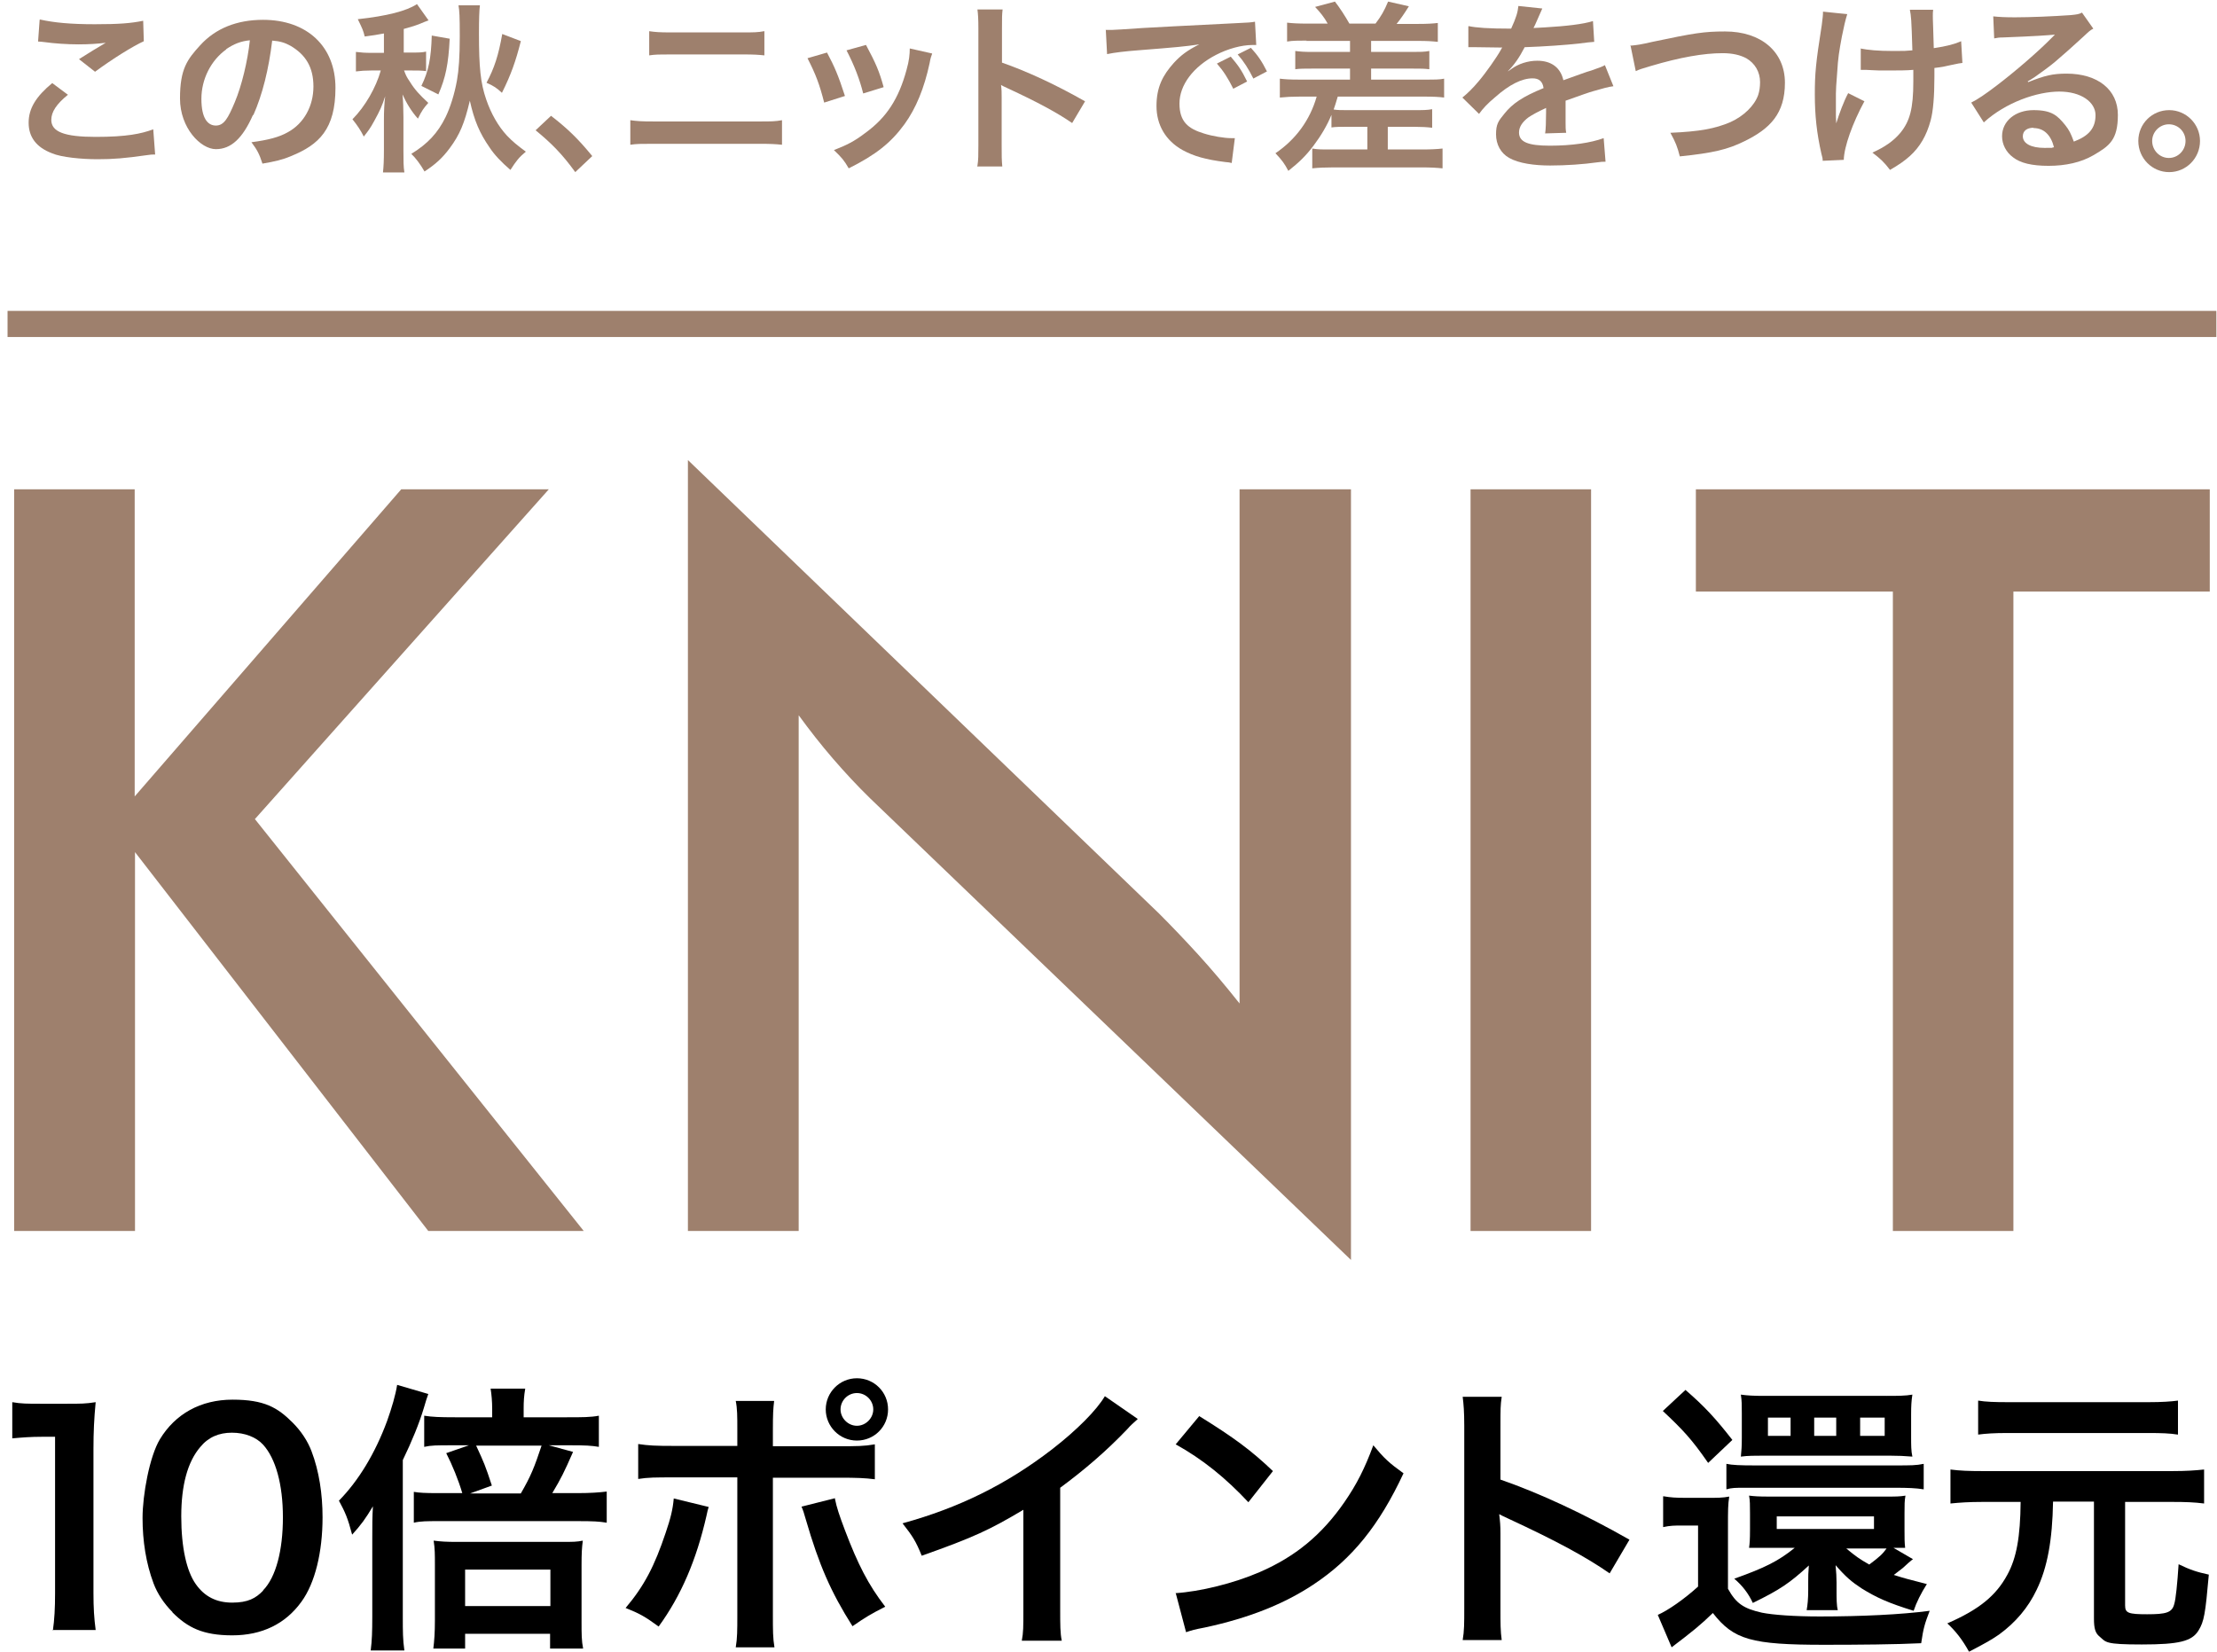
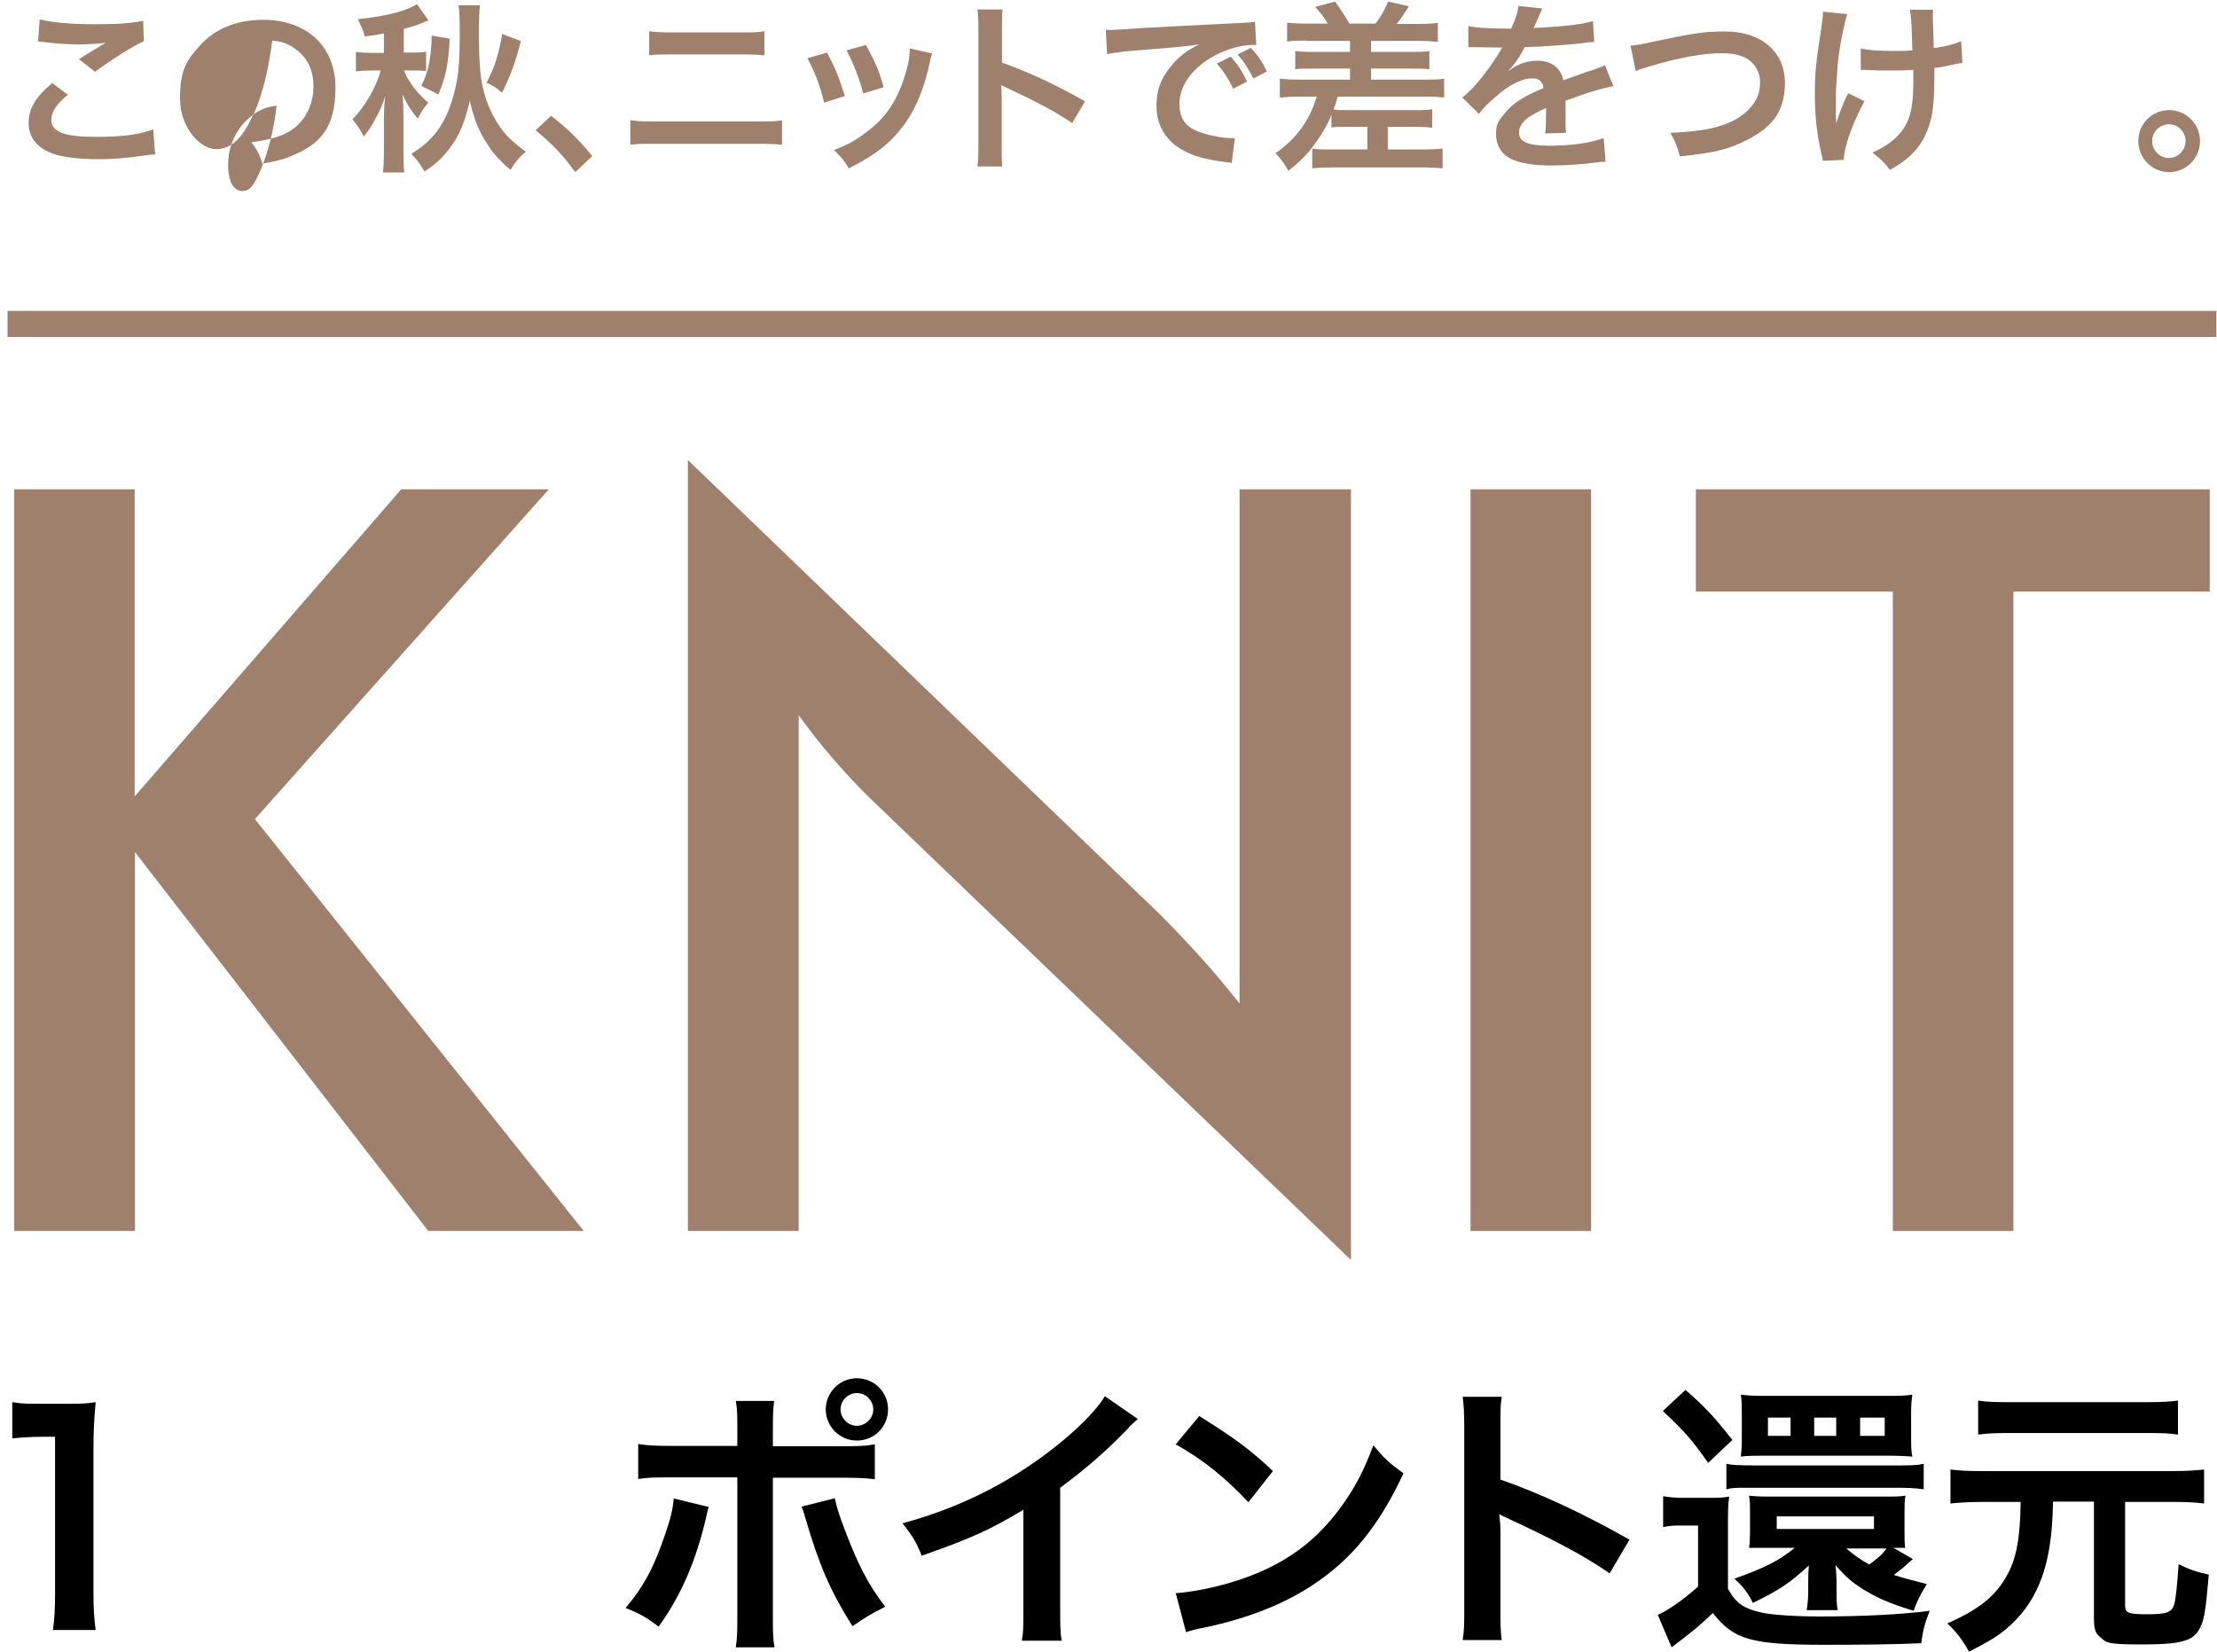
<svg xmlns="http://www.w3.org/2000/svg" id="sp" version="1.1" viewBox="0 0 704.5 525">
  <defs>
    <style>
      .st0 {
        fill: #9e806d;
      }
    </style>
  </defs>
  <g>
    <path class="st0" d="M21.6,30.1c-3.7,3-5.3,5.5-5.3,8,0,3.8,4.2,5.4,14.1,5.4s14.5-1,18.3-2.4l.6,8c-1,0-1.3,0-2.6.2-7,1-10.7,1.3-15.7,1.3s-11.5-.6-14.5-1.9c-5-1.9-7.4-5.2-7.4-9.7s2.3-8.3,7.5-12.6l5.1,3.8ZM12.7,6.2c4.5,1,9.7,1.5,17.4,1.5s11.5-.3,15.4-1.1l.2,6.5c-3.5,1.6-9.8,5.5-15.5,9.7l-5.1-4c3-1.9,5.9-3.7,8.5-5.2-2.6.3-5.1.5-8.7.5s-7.8-.3-10.6-.7c-1.2-.1-1.3-.2-2.2-.2l.5-6.9Z" />
-     <path class="st0" d="M80.4,36.5c-3.3,7.5-7,10.9-11.8,10.9s-11.4-6.7-11.4-16.1,2.3-12.4,6.4-16.9c4.9-5.4,11.7-8.1,20-8.1,14,0,23,8.5,23,21.6s-5.2,18.1-14.1,21.7c-2.8,1.2-5.1,1.7-9.1,2.4-1-3.1-1.7-4.4-3.5-6.8,5.3-.7,8.8-1.6,11.6-3.2,5.1-2.8,8.1-8.3,8.1-14.5s-2.5-10.1-7.2-12.9c-1.8-1-3.3-1.5-5.9-1.7-1.1,9.1-3.1,17.2-6,23.7ZM71.9,15.7c-4.9,3.5-7.9,9.5-7.9,15.7s2,8.5,4.6,8.5,3.9-2.4,6-7.4c2.2-5.2,4.1-13.1,4.8-19.7-3,.3-5.1,1.2-7.5,2.8Z" />
+     <path class="st0" d="M80.4,36.5c-3.3,7.5-7,10.9-11.8,10.9s-11.4-6.7-11.4-16.1,2.3-12.4,6.4-16.9c4.9-5.4,11.7-8.1,20-8.1,14,0,23,8.5,23,21.6s-5.2,18.1-14.1,21.7c-2.8,1.2-5.1,1.7-9.1,2.4-1-3.1-1.7-4.4-3.5-6.8,5.3-.7,8.8-1.6,11.6-3.2,5.1-2.8,8.1-8.3,8.1-14.5s-2.5-10.1-7.2-12.9c-1.8-1-3.3-1.5-5.9-1.7-1.1,9.1-3.1,17.2-6,23.7Zc-4.9,3.5-7.9,9.5-7.9,15.7s2,8.5,4.6,8.5,3.9-2.4,6-7.4c2.2-5.2,4.1-13.1,4.8-19.7-3,.3-5.1,1.2-7.5,2.8Z" />
    <path class="st0" d="M122.2,10.6c-2.7.5-3.3.6-6.3,1-.5-2-.7-2.4-2.2-5.5,9.2-1,15.5-2.6,18.8-4.8l3.7,5.2q-.2,0-.6.2c-.1,0-.8.3-2,.8-1.5.6-2.7,1-5.3,1.7v7.5h2.4c2.3,0,3.4,0,4.7-.3v6.2c-1.4-.2-2.7-.2-4.8-.2h-2.2c.6,1.6.9,2.2,1.8,3.5,1.6,2.6,3.1,4.2,5.9,6.8-1.5,1.7-2,2.4-3.3,5-1.9-2.1-3.6-4.8-4.9-7.7.2,1.9.3,4.7.3,7.2v10.4c0,3.5,0,5.3.3,7.2h-6.8c.2-1.9.3-3.8.3-7.2v-9.4c0-2.7.1-5.2.4-7.6-1,3.1-1.7,4.6-3.4,7.7-1.4,2.6-2,3.3-3.4,5.1-1-2-2-3.5-3.6-5.5,4-4,7.5-10.1,9-15.5h-3c-1.9,0-3.4.1-4.9.3v-6.2c1.6.2,2.9.3,5.1.3h3.8v-6.2ZM152.5,1.7c-.2,1.5-.3,4.4-.3,9,0,10.7.5,15.7,2.3,20.9,1.5,4.4,3.8,8.5,6.6,11.5,1.8,1.9,3.3,3.1,6,5.1-2.2,1.8-3.1,3-4.9,5.8-2.8-2.4-5.1-4.8-6.6-7.1-3.2-4.6-4.9-8.6-6.3-14.9-1.7,7.2-3.2,10.8-6.4,15.1-2.3,3.1-4.5,5.1-8,7.4-1.3-2.3-2.9-4.4-4.2-5.6,5.2-3.2,8.4-6.6,10.9-11.7,1.5-3.1,2.8-7.2,3.6-11.6.6-3.4.9-7.5.9-14s-.1-8.1-.4-9.9h6.9ZM133.9,27.3c2.3-4.7,3.1-8.8,3.3-16l5.7,1c-.4,8.1-1.3,12.4-3.6,17.7l-5.4-2.7ZM165.5,13.1c-1.6,6.3-3.1,10.6-6,16.4-1.6-1.5-2.6-2.2-4.9-3.2,2.5-4.7,3.8-8.7,5-15.5l6,2.3Z" />
    <path class="st0" d="M175.1,36.8c5.3,4.1,8.6,7.3,13.1,12.8l-5.4,5.1c-4.2-5.8-7.6-9.2-12.6-13.3l4.9-4.6Z" />
    <path class="st0" d="M200.3,38.2c2.2.3,3.5.4,7.4.4h33.4c4,0,5.2,0,7.4-.4v7.8c-2-.2-3.5-.3-7.3-.3h-33.6c-3.8,0-5.3,0-7.3.3v-7.8ZM206.2,9.9c2.1.3,3.4.4,6.9.4h22.9c3.4,0,4.8,0,6.9-.4v7.7c-1.9-.2-3.3-.3-6.8-.3h-23c-3.5,0-4.9,0-6.8.3v-7.7Z" />
    <path class="st0" d="M262.8,16.7c2.4,4.5,3.6,7.3,5.7,13.8l-6.6,2.1c-1.5-5.9-2.7-9-5.3-14.1l6.2-1.8ZM296.2,17.1c-.3.9-.5,1.2-.8,3-1.7,7.9-4.3,14.3-8,19.4-4.3,5.9-9.1,9.7-17.7,14-1.5-2.6-2.2-3.4-4.7-5.8,4.1-1.6,6.5-2.8,9.9-5.4,6.8-4.9,10.7-10.9,13.2-20.2.8-2.8,1-4.9,1-6.7l7.1,1.6ZM275.2,14.3c3.1,5.8,4.2,8.3,5.6,13.4l-6.5,2c-1.1-4.4-2.8-8.9-5.3-13.7l6.1-1.7Z" />
    <path class="st0" d="M310.6,52.7c.3-1.9.3-3.4.3-6.5V8.9c0-2.8-.1-4.4-.3-5.9h8c-.2,1.7-.2,2.5-.2,6.1v10.8c8,2.8,17.1,7,26.4,12.3l-4.1,6.9c-4.8-3.3-10.9-6.6-20.6-11.1-1.3-.6-1.5-.7-2-1,.2,1.6.2,2.3.2,4v15.4c0,3,0,4.5.2,6.5h-8Z" />
    <path class="st0" d="M351.3,9.5c1.3,0,1.9,0,2.2,0q1,0,9.6-.6c3.3-.2,12.9-.7,29-1.5,4.8-.2,5.6-.3,6.7-.5l.4,7.4q-.6,0-1.2,0c-3.5,0-7.8,1.2-11.5,3.1-7.4,3.8-11.7,9.7-11.7,15.5s2.8,8,7.7,9.5c2.8.9,6.6,1.5,8.7,1.5s.6,0,1.2,0l-1,7.9c-.7-.2-1-.2-2-.3-6.4-.8-10.1-1.9-13.6-3.8-5.4-3-8.3-8-8.3-14s2-9.8,5.5-13.7c2.2-2.4,4.3-4,8.1-5.9-4.7.7-7,.9-19.6,1.9-3.9.3-7.4.7-9.7,1.2l-.4-7.6ZM391.1,18c2.3,2.7,3.4,4.2,5.2,7.9l-4.4,2.3c-1.7-3.4-3.1-5.6-5.2-8l4.4-2.2ZM398.3,25c-1.6-3.2-3-5.4-5-7.7l4.2-2.1c2.2,2.4,3.5,4.3,5.1,7.5l-4.4,2.3Z" />
    <path class="st0" d="M415.3,12.9c-2.7,0-4.5,0-6.3.3v-6c1.7.2,3.6.3,6.3.3h6.6c-1.1-2-2.3-3.5-4-5.3l6.3-1.7c1.5,1.9,3.3,4.7,4.6,7h8.3c1.8-2.4,2.7-3.9,4-7l6.6,1.5c-1.5,2.4-2.6,4-3.9,5.6h6.9c2.7,0,4.5-.1,6.2-.3v6c-1.9-.2-3.5-.3-6.2-.3h-15v3.5h13.3c2.3,0,3.6,0,5.2-.3v5.8c-1.6-.2-2.9-.2-5.2-.2h-13.3v3.5h17c3.3,0,4.8,0,6.2-.3v6c-1.6-.2-3.4-.3-6.2-.3h-27.6c-.7,2.3-.8,2.7-1.3,4.1,1.4.2,2.2.2,4.1.2h21.6c2.7,0,4,0,5.6-.3v5.9c-1.6-.2-3.4-.3-5.6-.3h-8.5v7.2h11c2.7,0,4.6-.1,6.4-.3v6.3c-2-.2-3.9-.3-6.7-.3h-28c-2.8,0-4.8.1-6.7.3v-6.3c1.8.3,2.8.3,5.4.3h12.1v-7.2h-6.7c-1.9,0-3.4,0-4.7.2v-4c-1.4,3.4-3.3,6.6-5.7,9.8-2.5,3.3-4.6,5.3-8,8-1.2-2.3-2.1-3.5-4.1-5.6,6.5-4.4,11-10.6,13.1-18h-5.4c-2.5,0-4.2.1-6.3.3v-6c1.7.2,3,.3,6.3.3h16v-3.5h-12.2c-2.3,0-3.7,0-5.2.2v-5.8c1.6.2,2.8.3,5.2.3h12.2v-3.5h-14Z" />
    <path class="st0" d="M466.7,8.3c2.4.5,6.1.8,13.5.8,1.6-3.5,2.1-5.2,2.3-7.2l7.6.8q-.3.6-2.3,5.2c-.3.6-.4.8-.5,1q.5,0,3.7-.2c6.7-.4,12-1,15.2-2l.4,6.6q-1.6.1-4.6.5c-4.2.5-11.6,1-17.5,1.2-1.7,3.3-3.3,5.6-5.4,7.7h0q.4-.2,1.2-.8c2.2-1.6,5.2-2.6,8.2-2.6,4.5,0,7.4,2.2,8.3,6.2,4.5-1.6,7.4-2.7,8.9-3.1,3.1-1.1,3.4-1.2,4.3-1.7l2.7,6.7c-1.6.2-3.4.7-6.5,1.6-.8.2-3.7,1.2-8.7,3v.6q0,1.5,0,2.3v2.3c0,1,0,1.5,0,1.9,0,1.3,0,2.1.2,3.1l-6.7.2c.2-1,.3-4,.3-6.7v-1.4c-2.8,1.3-4.4,2.2-5.6,3-2,1.5-3,3.1-3,4.8,0,3,2.8,4.2,9.8,4.2s13-.9,17.1-2.4l.6,7.5c-1,0-1.3,0-2.7.2-4.2.6-9.8,1-14.9,1s-10-.7-13-2.4c-2.7-1.5-4.2-4.3-4.2-7.5s.7-4.2,2.6-6.5c2.6-3.3,5.9-5.5,12.5-8.2-.3-2.2-1.5-3.1-3.5-3.1-3.4,0-7.4,2-11.9,6-2.4,2-3.8,3.5-5.1,5.3l-5.3-5.2c1.5-1.2,3.2-2.8,5.2-5.2,2.3-2.7,5.8-7.7,7-9.9q.2-.5.5-.8c-.2,0-1,0-1,0-.9,0-6-.1-7.3-.1q-1.1,0-1.6,0c-.2,0-.5,0-.9,0v-6.6Z" />
    <path class="st0" d="M518.3,14.5c2-.2,2.9-.3,6.8-1.2,13.3-2.8,16.4-3.3,23.1-3.3,11.5,0,19,6.5,19,16.3s-4.7,14.6-12.9,18.6c-5.3,2.6-9.8,3.7-20.5,4.8-.8-3.1-1.3-4.4-3-7.5,9.3-.4,14.2-1.3,19.1-3.4,4.2-1.9,7.6-5.2,8.8-8.6.4-1.2.6-2.6.6-4.1,0-3.2-1.6-6-4.4-7.6-1.9-1-4.3-1.6-7.5-1.6-6,0-13.5,1.3-22.9,4.1-3,.9-3.4,1-4.7,1.6l-1.7-8.3Z" />
    <path class="st0" d="M592.5,32.1c-3.8,7-6.5,14.5-6.6,18.7l-6.7.3c0-.8-.1-1.1-.4-2.2-1.5-6.6-2.1-12.3-2.1-18.9s.3-10,2.2-22c.3-2.4.4-3.1.4-4.3l7.7.8c-.7,2.3-1,3.7-1.7,7.1-.9,4.9-1.2,6.6-1.5,11.5-.3,3.8-.4,5.5-.4,6.6s0,.9,0,1.8c0,.6,0,1.6,0,4.5v1c0,.9.1,1.3.1,2.2,1-3.2,2.4-7,3.8-9.6l5.2,2.6ZM591.1,15.4c2.6.5,5.6.8,10.4.8s3.1,0,6.2-.2c-.3-10.2-.4-10.8-.8-12.9h7.4c-.1.8-.1,1.2-.1,1.9s0,1.1.1,3.7c0,.6.1,2.8.2,6.6,4.1-.6,6.7-1.3,8.7-2.2l.4,6.9c-1,.1-1.3.2-3.3.6-2.6.6-3.1.7-5.6,1,0,1.2,0,1.7,0,2.8,0,6.2-.4,11-1.2,13.9-1.3,4.8-3.4,8.4-6.6,11.3-1.8,1.6-3.4,2.7-6.3,4.4-2-2.6-3-3.5-5.6-5.5,4-1.8,6.7-3.7,8.9-6.3,3-3.7,4.1-7.7,4.1-16.3s0-1.7,0-3.7c-2,.2-5,.2-7.9.2s-3.8,0-5.3-.1c-1.7-.1-1.9-.1-2.6-.1h-.9v-6.7Z" />
-     <path class="st0" d="M644.5,26.1c5.3-2.1,7.8-2.7,12.2-2.7,9.9,0,16.3,5.1,16.3,13.1s-2.7,9.9-7.9,12.9c-3.8,2.2-8.7,3.3-14.1,3.3s-9-.9-11.3-2.7c-2.2-1.6-3.5-4.1-3.5-6.7,0-4.8,4.2-8.3,10-8.3s7.6,1.7,10.1,4.8c1.2,1.5,1.8,2.7,2.7,5.2,4.8-1.8,6.9-4.3,6.9-8.4s-4.5-7.5-11.5-7.5-17,3.4-24,9.8l-4-6.3c2-1,4.4-2.6,8.2-5.5,5.4-4.1,13-10.6,17.4-15.1.1-.1.7-.7,1-1h0c-2.2.2-5.9.5-16.5.9-1.3,0-1.7.1-2.8.3l-.3-7c2,.2,3.7.3,6.9.3,4.9,0,12-.3,17.7-.7,2-.2,2.7-.3,3.6-.8l3.6,5.1c-1,.5-1.4.9-3,2.4-2.9,2.7-7.2,6.5-9.1,8.1-1,.9-5.2,4-6.4,4.8q-1.5,1-2.4,1.5h.1ZM646.2,40.6c-2.1,0-3.4,1-3.4,2.7,0,2.3,2.6,3.7,6.9,3.7s1.4,0,3-.2c-1-4-3.3-6.1-6.5-6.1Z" />
    <path class="st0" d="M699.1,44.8c0,5.5-4.4,9.9-9.8,9.9s-9.8-4.4-9.8-9.9,4.4-9.8,9.8-9.8,9.8,4.4,9.8,9.8ZM683.9,44.8c0,3,2.4,5.4,5.3,5.4s5.3-2.4,5.3-5.4-2.4-5.3-5.3-5.3-5.3,2.4-5.3,5.3Z" />
  </g>
  <g>
    <path class="st0" d="M4.5,391.2v-235.7h38.3v97.6l84.7-97.6h46.9l-93.4,104.8,104.5,130.9h-49.4l-93.2-120.4v120.4H4.5Z" />
    <path class="st0" d="M218.6,391.2v-245l149.7,144.1c4.1,4.1,8.2,8.4,12.4,13,4.2,4.6,8.6,9.8,13.2,15.6v-163.4h35.4v244.9l-152.8-146.7c-4.1-4-8-8.2-11.8-12.6-3.8-4.4-7.4-9-10.9-13.8v163.9h-35.3Z" />
    <path class="st0" d="M467.3,391.2v-235.7h38.3v235.7h-38.3Z" />
    <path class="st0" d="M639.8,188v203.2h-38.3v-203.2h-62.6v-32.5h163.3v32.5h-62.3Z" />
  </g>
  <g>
    <path d="M16.8,518.2c.5-3.5.7-7.1.7-11.8v-49.8h-4.3c-3.3,0-6,.2-9.3.5v-11.5c2.8.5,4.8.5,9,.5h8.3c4.6,0,6,0,9.2-.5-.5,5.3-.7,9.5-.7,14.9v45.7c0,4.8.2,8,.7,11.8h-13.7Z" />
-     <path d="M54.8,512.3c-2.7-2.7-4.8-5.9-6-9.1-2.4-6.4-3.5-13.5-3.5-20.8s2.2-19.5,5.5-25c4.9-8.1,13-12.6,23.1-12.6s14.3,2.5,19.1,7.3c2.7,2.7,4.8,5.9,6,9.1,2.4,6.3,3.5,13.6,3.5,21,0,11.1-2.4,20.9-6.7,26.8-5.1,7.1-12.6,10.7-22,10.7s-14.2-2.5-19-7.3ZM83.6,505.4c4.1-4.2,6.3-12.7,6.3-23.2s-2.3-18.7-6.3-23.1c-2.2-2.4-5.8-3.8-9.9-3.8s-7.5,1.4-10.1,4.6c-4,4.7-6,12.1-6,22s1.7,17.4,4.6,21.5c2.8,4,6.6,5.9,11.6,5.9s7.5-1.4,9.8-3.8Z" />
-     <path d="M118.3,488.7c0-4.3,0-6.3.2-10-2.4,4-3.7,5.8-6.6,9-1.4-5.3-2.2-7.1-4.2-10.8,6.2-6.3,11.5-15,15.3-25.3,1.5-4.2,2.7-8.3,3.2-11.5l9.9,2.9c-.5,1.4-.8,2.3-1.4,4.4-1.5,5-3.8,10.6-6.7,16.6v50c0,4.3,0,7.1.5,10.5h-10.7c.4-3.1.5-6,.5-10.8v-25ZM180.4,450.4c4.6,0,7.3,0,9.9-.5v9.9c-2.4-.4-4.2-.5-9.1-.5h-6.8l7.7,2.1c-2.9,6.6-3.8,8.4-6.6,13.1h8.1c3.9,0,6.8-.2,9.2-.5v9.9c-2.4-.4-4.3-.5-9.2-.5h-44.3c-3.4,0-5.7,0-7.8.5v-9.8c1.7.3,3.7.4,7.5.4h7.9c-1.2-4.1-3.2-9-5.1-12.7l7.2-2.5h-5.2c-5.1,0-6.8,0-9,.5v-9.9c2.5.4,4.9.5,9.8.5h11.8v-2.7c0-2.3-.2-4.6-.5-6.4h11c-.4,2.3-.5,4.1-.5,6.3v2.8h13.7ZM147.8,523.9h-10.1c.3-2.4.5-5,.5-8.9v-17.9c0-3,0-5-.4-7.5,2.3.3,4.2.4,7.2.4h33.5c3.6,0,4.8,0,6.7-.4-.3,2.3-.4,4-.4,7.8v18.1c0,3.8,0,5.9.5,8.4h-10.5v-4.7h-27v4.7ZM147.8,510.4h27.1v-11.6h-27.1v11.6ZM165.5,474.6c3.2-5.5,4.3-8.3,6.6-15.2h-20.8c2.5,5.4,2.9,6.3,5,12.7l-6.9,2.5h16.1Z" />
    <path d="M225.2,478.9c-.3,1.1-.4,1.2-.7,2.8-3.2,14-8,25.3-15.2,35.2-4.4-3.2-6-4.1-10.5-5.9,6-7.1,9.2-13.4,12.7-23.8,1.6-4.7,2.3-7.5,2.6-11l11.1,2.7ZM234.3,454.5c0-4.5,0-6.8-.5-9.3h12.2c-.3,2.6-.4,3.9-.4,9.6v4.8h20.7c6.2,0,8.2,0,11.7-.6v11.1c-3.2-.4-5.5-.5-11.5-.5h-20.9v43.8c0,4.6,0,7.2.5,10.1h-12.3c.5-2.9.5-5.5.5-10.2v-43.8h-20.1c-5.9,0-8.2,0-11.4.5v-11.1c3.4.5,5.4.6,11.6.6h19.9v-5.1ZM265.3,476.2c.6,3,1.4,5.3,3.2,10.1,4.1,10.8,7.4,17.3,12.8,24.3-4.7,2.4-6.2,3.3-10.4,6.2-6.9-10.9-10.6-19.4-14.8-33.8-.7-2.4-.8-2.8-1.4-4.2l10.7-2.7ZM282.2,447.9c0,5.5-4.4,9.9-9.9,9.9s-9.9-4.5-9.9-9.9,4.4-9.9,9.9-9.9,9.9,4.4,9.9,9.9ZM267.1,447.9c0,2.8,2.4,5.2,5.2,5.2s5.2-2.4,5.2-5.2-2.3-5.2-5.2-5.2-5.2,2.4-5.2,5.2Z" />
    <path d="M361.5,451c-1.5,1.4-2,1.7-3.3,3.2-6.8,7.1-13.6,12.9-21.3,18.6v38.6c0,5,0,7.6.5,10h-12.7c.5-2.6.5-4.4.5-9.8v-31.8c-10.6,6.3-15.6,8.7-32.3,14.6-1.9-4.7-2.9-6.2-6.1-10.3,17.9-4.9,33.1-12.4,47.5-23.5,8-6.2,14.2-12.5,16.8-16.9l10.4,7.2Z" />
    <path d="M373.5,506.3c7.8-.5,18.5-3.1,26.8-6.7,11.3-4.9,19.7-11.8,26.9-22.2,4-5.8,6.5-10.8,9.2-18.1,3.5,4.2,5,5.6,9.6,8.9-7.7,16.5-16.3,27.2-28.7,35.4-9.2,6.1-20.4,10.6-34.4,13.6-3.6.7-3.9.8-6,1.5l-3.3-12.5ZM381.2,450.1c10.8,6.7,16.4,10.8,23.3,17.4l-7.8,9.9c-7.2-7.7-14.6-13.7-23.1-18.4l7.5-9Z" />
    <path d="M464.8,521.2c.5-2.9.5-5.3.5-10.1v-58c0-4.4-.2-6.8-.5-9.2h12.4c-.4,2.7-.4,3.9-.4,9.5v16.8c12.4,4.3,26.6,10.9,41,19.1l-6.3,10.7c-7.5-5.2-16.9-10.3-32-17.3-2.1-1-2.4-1.1-3.1-1.5.3,2.5.4,3.6.4,6.1v23.9c0,4.7,0,7.1.4,10h-12.4Z" />
    <path d="M528.6,475.5c2.4.4,3.8.5,7.2.5h6.8c3.2,0,4.8,0,6.9-.4-.4,2.6-.4,4.2-.4,9.8v19.5c2.6,4.7,5,6.3,10.8,7.6,3.5.7,10.2,1.2,18.4,1.2,13.1,0,25.9-.6,34.9-1.8-1.6,4.2-2,5.5-2.7,10.3-7.8.4-20.1.5-30.9.5-23,0-28.7-1.6-35.3-10.1-3.8,3.7-6.5,5.9-13.1,10.9l-4.4-10.3c3.2-1.4,8.4-5,12.8-9v-19.4h-5c-2.4,0-3.8,0-6.1.5v-9.8ZM535.7,441.8c6.1,5.3,9.4,8.9,14.8,15.8l-7.7,7.3c-5.2-7.5-7.9-10.4-14.4-16.5l7.2-6.7ZM548.6,465.2c1.8.4,4.6.5,9,.5h44.6c5,0,6.7,0,9.1-.5v8.1c-2.4-.4-5.1-.5-9.1-.5h-47.8c-2.9,0-4.1,0-5.8.5v-8.1ZM607.6,495.7c-.9.7-1.4,1.2-2.5,2.2-.5.5-1,.8-3.3,2.6,2.8.9,4.9,1.5,10.5,2.9-1.9,3-3.3,5.8-4.2,8.5-8.1-2.5-11.8-4.2-16.5-7.1-3.2-2.1-5.1-3.7-8.3-7.4.2,2.2.3,3.8.3,5.5v2.4c0,2.7,0,4.9.4,6.4h-9.9c.3-1.7.5-3.5.5-6.5v-2.5c0-1.8,0-2.8.2-5.2-6.1,5.6-9.2,7.7-17.8,11.9-1.4-3-3.3-5.5-5.9-7.7,9.8-3.5,14-5.6,19.2-9.8h-8.3c-3.7,0-4,0-6.2,0,.2-1.4.3-2.6.3-5.8v-5.2c0-2.5,0-4.1-.3-5.6,1.7.2,3,.3,6.2.3h37.3c3.2,0,4.3,0,6.2-.3-.3,1.7-.3,2.8-.3,5.6v5.3c0,2.9,0,3.8.2,5.7q-1.8,0-3.7,0l6.2,3.6ZM599.4,443.6c3.5,0,6.1,0,8.3-.4-.3,1.9-.4,3.6-.4,6.2v7c0,3,0,4.7.4,6.5-2.4-.2-4.6-.3-7.2-.3h-40.1c-2.5,0-5.1,0-7.2.3.2-2.2.3-3,.3-6.1v-7.7c0-2.6,0-3.9-.3-5.9,2.1.3,4.2.4,7.4.4h38.9ZM569,450.5h-7.2v5.8h7.2v-5.8ZM564.6,485.9h30.9v-4h-30.9v4ZM583.5,450.5h-7v5.8h7v-5.8ZM586.7,492.1c3,2.5,4.3,3.4,7.3,5.1,3.2-2.4,4.2-3.3,5.5-5.1h-12.8ZM598.9,456.3v-5.8h-7.8v5.8h7.8Z" />
    <path d="M629.9,477.3c-4.2,0-7.1.2-10.1.5v-10.8c3,.4,5.9.5,10.1.5h60.5c4.3,0,7.1-.2,10-.5v10.8c-3.1-.4-6-.5-10-.5h-15.1v32.9c0,2.4,1,2.8,7,2.8s7.9-.5,8.6-3.2c.5-1.5,1-6.6,1.4-12.7,3.7,1.8,5.9,2.5,9.6,3.3-1.1,12.5-1.5,14.9-3.3,17.8-2.1,3.4-6.2,4.4-18,4.4s-11.3-.7-13.4-2.5c-1.4-1.1-1.8-2.7-1.8-5.7v-37.2h-13c-.2,12.2-1.8,21-5.2,28-2.7,5.7-6.7,10.4-11.9,14.2-2.3,1.6-4.2,2.7-9.6,5.5-2.1-3.8-4.2-6.5-6.9-9,10.1-4.4,15.5-8.8,19.1-15.5,2.9-5.3,4.1-12,4.2-23.1h-12ZM692,455.9c-2.3-.4-5.3-.5-9.2-.5h-45c-4.2,0-6.9.2-9.2.5v-10.8c2.4.4,5.2.5,9.5.5h44.6c4.4,0,7.1-.2,9.4-.5v10.8Z" />
  </g>
  <rect class="st0" x="2.4" y="98.8" width="701.9" height="8.3" />
</svg>